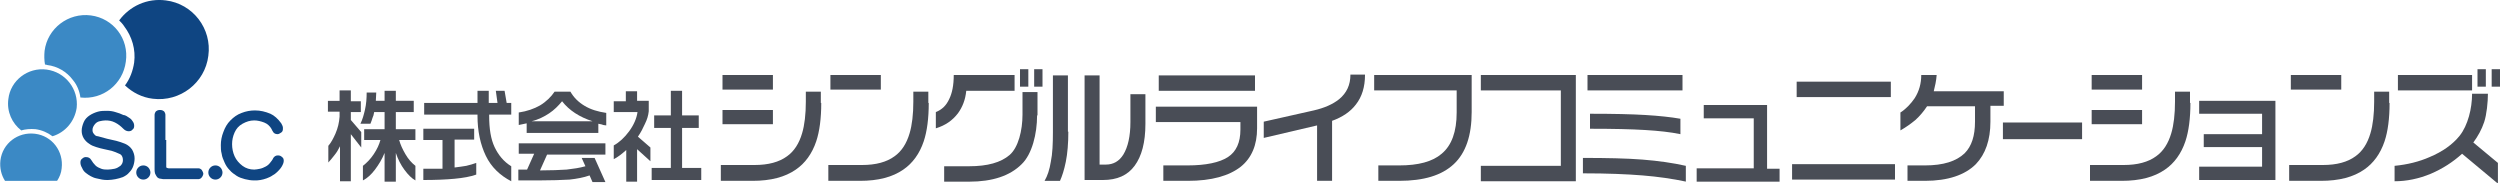
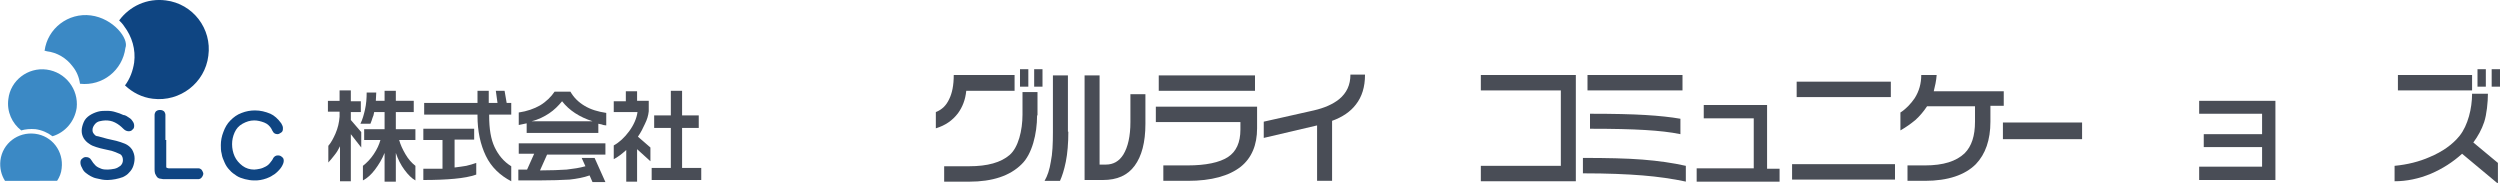
<svg xmlns="http://www.w3.org/2000/svg" version="1.1" id="レイヤー_1" x="0px" y="0px" viewBox="0 0 600 43.9" style="enable-background:new 0 0 600 43.9;" xml:space="preserve">
  <style type="text/css">
	.st0{fill:#494D56;}
	.st1{fill:#0F4582;}
	.st2{fill:#3B89C5;}
</style>
  <g>
    <g>
      <path class="st0" d="M84.2,21.8v2.5h2.4v2.6h-2.4v1.9l2.5,2.9v3.7l-2.5-3.2v11.3h-2.6v-8.4c-0.4,0.8-0.8,1.5-1.3,2.1    c-0.5,0.7-1,1.2-1.5,1.8v-4c0.7-0.8,1.2-1.8,1.7-2.9c0.6-1.4,0.9-2.7,1-4.1v-1.2h-2.8v-2.6h2.8v-2.5H84.2z M90.3,22.2l-0.1,2h2.1    v-2.4H95v2.4h4.3v2.7H95V31h4.7v2.6h-3.9c0.3,1.1,0.8,2.2,1.5,3.4c0.7,1.2,1.5,2.1,2.4,2.8v3.5c-0.9-0.5-1.7-1.3-2.6-2.5    c-0.9-1.2-1.6-2.6-2.1-4.1v6.9h-2.7v-6.9c-0.6,1.5-1.4,2.8-2.3,4c-0.9,1.2-1.9,2.1-2.9,2.6v-3.5c0.9-0.7,1.8-1.6,2.6-2.8    c0.8-1.2,1.3-2.3,1.6-3.4h-3.9V31h4.9v-4.1h-2.5c-0.1,0.6-0.2,1-0.4,1.4c-0.1,0.4-0.3,0.9-0.5,1.4h-2.4c0.5-1,0.8-2.1,1.1-3.4    c0.3-1.3,0.4-2.7,0.4-4.1H90.3z" />
      <path class="st0" d="M117.3,21.8v2.9h2.1l-0.4-2.9h2.1l0.5,2.9h1.1v2.8h-5.3v0.3c0,3.1,0.4,5.6,1.3,7.5c0.9,1.9,2.2,3.5,4,4.6v3.6    c-2.7-1.4-4.8-3.4-6.1-6.1c-1.3-2.7-2-5.9-2-9.6v-0.3h-12.8v-2.8h12.8v-2.9H117.3z M113.8,30.8v2.7h-4.7v6.7    c1.1-0.1,2-0.3,2.8-0.4c0.8-0.2,1.6-0.4,2.4-0.7v2.8c-1.4,0.5-3.1,0.8-5.2,1c-2.1,0.2-4.6,0.3-7.5,0.3v-2.7l4.6,0v-6.9h-4.6v-2.7    H113.8z" />
      <path class="st0" d="M131.8,27.2c1.2-0.8,2.2-1.8,3.1-2.9c1.7,2.2,4.2,3.8,7.3,4.8h-14.6C129.2,28.7,130.6,28,131.8,27.2z     M124.5,34.2v2.7h3.7l-1.7,3.8h-2.1v2.6l4.9,0c3.1,0,5.6-0.1,7.4-0.2c1.8-0.2,3.4-0.5,4.8-1l0.7,1.6h3.1l-2.6-5.8h-3.1l0.9,2    c-1.4,0.4-2.8,0.6-4.5,0.8c-1.6,0.1-3.8,0.2-6.4,0.2l1.7-3.8h14v-2.7H124.5z M129.6,25.3c-1.4,0.8-3.1,1.4-5.1,1.7v3l1.9-0.4v2.3    h17.2v-2.2c0.6,0.1,1,0.2,1.2,0.3c0.2,0,0.4,0.1,0.7,0.1v-3c-2-0.3-3.7-0.8-5.2-1.7c-1.5-0.9-2.6-2-3.4-3.4h-3.8    C132.3,23.2,131.1,24.4,129.6,25.3z" />
      <path class="st0" d="M152.9,21.8v2.4h2.8v2.5c-0.1,1-0.4,2-0.9,3c-0.5,1.1-1,2.1-1.7,3.1l3,2.6v3.3l-3.2-2.9v7.8h-2.6V36    c-1,0.9-2,1.7-3,2.2v-3.3c1.3-0.7,2.6-1.9,3.7-3.4c1.1-1.5,1.8-3.1,2-4.6h-5.7v-2.6h2.9v-2.4H152.9z M163.7,21.8v5.9h4v3h-4v9.6    h4.6v2.9l-11.9,0v-2.9h4.6v-9.6h-4v-3h4v-5.9H163.7z" />
-       <path class="st0" d="M185.5,21.5h-12.1V18h12.1V21.5z M211.4,21.5h-12.1V18h12.1V21.5z M197.1,24.7c0,3.7-0.4,6.8-1.2,9.2    c-1,3-2.7,5.3-4.9,6.8c-2.6,1.8-6,2.7-10.4,2.7h-7.6v-3.8h8.1c3.3,0,5.9-0.7,7.8-2.1c1.7-1.2,2.9-3.1,3.6-5.5    c0.6-2,0.9-4.6,0.9-7.6v-2.4h3.6V24.7z M222.9,24.7c0,3.7-0.4,6.8-1.2,9.2c-1,3-2.7,5.3-4.9,6.8c-2.6,1.8-6,2.7-10.4,2.7h-7.6    v-3.8h8.1c3.3,0,5.9-0.7,7.8-2.1c1.7-1.2,2.9-3.1,3.6-5.5c0.6-2,0.9-4.6,0.9-7.6v-2.4h3.6V24.7z M185.5,29.8h-12.1v-3.4h12.1V29.8    z M514.1,21.5h-12.1V18h12.1V21.5z M525.7,24.7c0,3.7-0.4,6.8-1.2,9.2c-1,3-2.7,5.3-4.9,6.8c-2.6,1.8-6,2.7-10.4,2.7h-7.6v-3.8    h8.1c3.3,0,5.9-0.7,7.8-2.1c1.7-1.2,2.9-3.1,3.6-5.5c0.6-2,0.9-4.6,0.9-7.6v-2.4h3.6V24.7z M514.1,29.8h-12.1v-3.4h12.1V29.8z     M561.9,21.5h-12.1V18h12.1V21.5z M573.5,24.7c0,3.7-0.4,6.8-1.2,9.2c-1,3-2.7,5.3-4.9,6.8c-2.6,1.8-6,2.7-10.4,2.7h-7.6v-3.8h8.1    c3.3,0,5.9-0.7,7.8-2.1c1.7-1.2,2.9-3.1,3.6-5.5c0.6-2,0.9-4.6,0.9-7.6v-2.4h3.6V24.7z" />
      <path class="st0" d="M250.2,20.8h-2v-4.2h2V20.8z M246.8,20.8h-2v-4.2h2V20.8z M600,20.8h-2v-4.2h2V20.8z M596.6,20.8h-2v-4.2h2    V20.8z M243.5,21.8h-11.6c-0.2,2.1-0.9,3.9-2,5.4c-1.3,1.7-3,2.9-5.3,3.6v-3.9c1.5-0.6,2.5-1.6,3.2-3.1c0.7-1.4,1.1-3.3,1.1-5.8    h14.6V21.8z M248.9,27.7c0,4.4-1.2,9.3-3.7,11.7c-2.8,2.8-7,4.2-12.6,4.2h-6v-3.7h6c4.4,0,7.6-0.9,9.7-2.7    c2.1-1.8,3.1-5.9,3.1-9.7v-5.4h3.6V27.7z" />
      <path class="st0" d="M274.9,29.7c0,4.5-0.9,7.8-2.6,10.1c-1.7,2.3-4.2,3.4-7.6,3.4h-4.4V18.1h3.6v21.4h1.5c1.8,0,3.2-0.8,4.2-2.4    c1.1-1.8,1.7-4.4,1.7-7.8v-6.7h3.6V29.7z M256.4,31.6c0,2.8-0.2,5.2-0.6,7.2c-0.4,2-0.9,3.5-1.4,4.6h-3.7c0.7-1.2,1.2-2.7,1.5-4.6    c0.4-1.9,0.5-4.3,0.5-7.1V18.1h3.6V31.6z" />
      <path class="st0" d="M301.2,21.8h-23.1v-3.7h23.1V21.8z M301.7,30.8c0,4-1.3,7.1-3.9,9.2c-2.8,2.2-7,3.4-12.7,3.4h-5.9v-3.7h5.8    c4.4,0,7.7-0.7,9.7-2c2-1.3,3-3.5,3-6.6v-1.8h-20.3v-3.7h24.3V30.8z" />
      <path class="st0" d="M327.6,18c0,2.8-0.7,5.2-2.2,7.1c-1.3,1.7-3.2,3-5.7,3.9v14.4h-3.6V30.1l-12.8,3v-3.9l12-2.7    c2.6-0.6,4.6-1.5,6.1-2.7c1.8-1.5,2.7-3.4,2.7-5.9H327.6z" />
-       <path class="st0" d="M353.2,26.9c0,5.6-1.4,9.8-4.3,12.5c-2.9,2.7-7.2,4-13.1,4h-5v-3.7h5c4.6,0,8-0.9,10.2-2.8    c2.4-2,3.6-5.3,3.6-9.9v-5.3h-19.8V18h23.4V26.9z" />
      <path class="st0" d="M378.2,43.5h-22.8v-3.7h19.2V21.7h-19.2V18h22.8V43.5z" />
      <path class="st0" d="M403.8,21.7H381v-3.7h22.8V21.7z M403.3,32.2c-2.4-0.5-5.2-0.8-8.5-1c-3.3-0.2-7.7-0.3-13.2-0.3v-3.6    c5.6,0,10,0.1,13.3,0.3c3.3,0.2,6.1,0.5,8.4,0.9V32.2z M404.7,43.6c-3.3-0.7-6.8-1.2-10.5-1.5c-3.7-0.3-8.4-0.5-14.3-0.5v-3.7    c5.7,0,10.5,0.1,14.3,0.4c3.8,0.3,7.3,0.8,10.4,1.5V43.6z" />
      <path class="st0" d="M427.1,43.6h-19.9v-3.2h13.7v-12h-12v-3.2h15.2v15.3h3V43.6z" />
      <path class="st0" d="M453.8,23.3h-22.6v-3.7h22.6V23.3z M454.8,43.1h-24.7v-3.7h24.7V43.1z" />
      <path class="st0" d="M480.9,25.4h-3.2v3.8c0,4.4-1.2,7.8-3.5,10.2c-2.6,2.6-6.7,4-12.2,4h-4.2v-3.7h4.2c4.4,0,7.5-1,9.5-2.9    c1.7-1.7,2.5-4.2,2.5-7.6v-3.7h-11.5c-0.8,1.2-1.7,2.3-2.8,3.3c-1.1,0.9-2.2,1.7-3.6,2.5v-4.3c1.4-0.9,2.5-2.1,3.4-3.4    c1.1-1.7,1.6-3.6,1.6-5.6h3.7c-0.1,1.4-0.4,2.7-0.7,3.9h16.8V25.4z" />
      <path class="st0" d="M499.7,33.4h-19v-4h19V33.4z" />
      <path class="st0" d="M546.1,43.2h-18.3V40h15.1v-4.7h-14v-3.1h14v-4.9h-15.1v-3.1h18.3V43.2z" />
      <path class="st0" d="M593.3,21.7h-17.8v-3.7h17.8V21.7z M599.3,43.9l-8.4-7c-2.2,2-4.7,3.6-7.5,4.8c-2.9,1.2-5.8,1.8-8.7,1.8v-3.7    c3.1-0.3,5.9-1,8.4-2.1c3.1-1.3,5.5-3,7.2-5.1c2-2.5,3-6.6,3-10.1h3.8c0,2-0.3,5-0.9,6.8c-0.6,1.8-1.5,3.4-2.6,4.9l5.9,4.9V43.9z" />
    </g>
    <g>
      <g>
        <path class="st1" d="M31.2,28.4c0.3,0.2,0.5,0.5,0.7,0.8c0.2,0.3,0.3,0.6,0.3,1c0,0.4-0.1,0.7-0.4,0.9c-0.2,0.3-0.6,0.4-0.9,0.4     c-0.5,0-0.9-0.2-1.3-0.6c-0.6-0.6-1.2-1.1-2-1.5c-0.8-0.4-1.5-0.5-2.3-0.5c-0.5,0-0.9,0.1-1.4,0.2c-0.5,0.1-0.9,0.4-1.2,0.8     c-0.3,0.4-0.5,0.8-0.5,1.3c0,0.4,0.1,0.7,0.4,1c0.2,0.3,0.5,0.5,0.9,0.5c0.7,0.2,1.4,0.4,2.2,0.6c0.7,0.2,1.5,0.3,2.2,0.5     c0.7,0.2,1.4,0.4,2.1,0.7c0.7,0.3,1.3,0.8,1.7,1.4c0.4,0.7,0.6,1.4,0.6,2.1c0,0.6-0.1,1.2-0.3,1.8c-0.2,0.6-0.5,1.1-1,1.6     c-0.4,0.5-0.9,0.8-1.5,1.1c-0.6,0.2-1.2,0.4-1.8,0.5c-0.6,0.1-1.2,0.2-1.8,0.2c-0.5,0-0.9,0-1.4-0.1c-0.5-0.1-1-0.2-1.4-0.3     c-0.5-0.1-0.9-0.3-1.3-0.5c-0.4-0.2-0.8-0.5-1.2-0.8c-0.4-0.3-0.7-0.7-0.9-1.2c-0.3-0.5-0.4-0.9-0.4-1.3c0-0.4,0.1-0.7,0.4-0.9     c0.3-0.3,0.6-0.4,0.9-0.4c0.6,0,1,0.2,1.3,0.7c0.3,0.5,0.6,0.9,1,1.3c0.4,0.4,0.9,0.6,1.4,0.8c0.5,0.2,1.1,0.2,1.6,0.2     c0.5,0,1-0.1,1.6-0.2c0.5-0.1,1-0.4,1.4-0.7c0.4-0.4,0.6-0.8,0.6-1.4c0-0.7-0.3-1.3-0.9-1.5c-0.6-0.3-1.2-0.5-1.8-0.7     c-0.6-0.1-1.2-0.3-1.8-0.4c-0.6-0.1-1.2-0.3-1.9-0.5c-0.6-0.2-1.2-0.4-1.7-0.8c-0.5-0.3-1-0.8-1.3-1.3c-0.3-0.5-0.5-1.1-0.5-1.8     c0-0.7,0.2-1.4,0.5-2.1c0.3-0.7,0.8-1.2,1.4-1.6c0.6-0.4,1.3-0.7,2-0.9c0.7-0.2,1.4-0.2,2.2-0.2c0.7,0,1.4,0.1,2,0.3     c0.7,0.2,1.3,0.4,1.9,0.7C30.1,27.6,30.6,28,31.2,28.4z" />
-         <path class="st1" d="M34.4,39.7c0.5,0,0.9,0.2,1.2,0.5c0.3,0.3,0.5,0.8,0.5,1.2c0,0.5-0.2,0.9-0.5,1.2c-0.3,0.3-0.7,0.5-1.2,0.5     c-0.5,0-0.9-0.2-1.2-0.5c-0.3-0.3-0.5-0.7-0.5-1.2c0-0.5,0.2-0.9,0.5-1.2C33.5,39.9,33.9,39.7,34.4,39.7z" />
        <path class="st1" d="M39.9,33.6v6.1c0,0.1,0,0.2,0,0.4c0,0.1,0.1,0.2,0.2,0.2c0.1,0,0.2,0.1,0.4,0.1h7.2c0.2,0,0.4,0.1,0.5,0.2     c0.2,0.1,0.3,0.3,0.4,0.5c0.1,0.2,0.2,0.4,0.2,0.6c0,0.2-0.1,0.4-0.2,0.6c-0.1,0.2-0.2,0.3-0.4,0.5c-0.2,0.1-0.4,0.2-0.5,0.2     h-8.1c-0.3,0-0.7,0-1-0.1c-0.4,0-0.7-0.2-0.9-0.4c-0.2-0.3-0.4-0.6-0.5-0.9c-0.1-0.4-0.1-0.7-0.1-1V27.5c0-0.2,0.1-0.4,0.2-0.6     c0.1-0.2,0.3-0.3,0.5-0.4c0.2-0.1,0.4-0.1,0.6-0.1c0.2,0,0.4,0,0.6,0.1c0.2,0.1,0.4,0.2,0.5,0.4c0.1,0.2,0.2,0.4,0.2,0.6V33.6z" />
-         <path class="st1" d="M51.7,39.7c0.5,0,0.9,0.2,1.2,0.5c0.3,0.3,0.5,0.8,0.5,1.2c0,0.5-0.2,0.9-0.5,1.2c-0.3,0.3-0.7,0.5-1.2,0.5     s-0.9-0.2-1.2-0.5c-0.3-0.3-0.5-0.7-0.5-1.2c0-0.5,0.2-0.9,0.5-1.2C50.8,39.9,51.2,39.7,51.7,39.7z" />
        <path class="st1" d="M67.5,29.6c0.1,0.2,0.2,0.4,0.3,0.6c0.1,0.2,0.1,0.4,0.1,0.7c0,0.4-0.1,0.7-0.4,0.9     c-0.3,0.2-0.6,0.4-0.9,0.4c-0.6,0-1-0.3-1.2-0.8c-0.1-0.1-0.2-0.3-0.2-0.4c-0.4-0.7-1-1.3-1.8-1.6c-0.8-0.3-1.6-0.5-2.4-0.5     c-1,0-1.9,0.3-2.8,0.8c-0.9,0.5-1.5,1.2-1.9,2.1c-0.4,0.9-0.6,1.8-0.6,2.8c0,1,0.2,2,0.6,2.9c0.4,0.9,1.1,1.7,1.9,2.3     c0.8,0.6,1.8,0.9,2.8,0.9c0.4,0,0.9-0.1,1.4-0.2c0.5-0.1,0.9-0.3,1.3-0.5c0.4-0.2,0.8-0.5,1.1-0.9c0.3-0.4,0.6-0.7,0.8-1.2     c0.3-0.4,0.6-0.6,1.1-0.6c0.4,0,0.7,0.1,1,0.4c0.3,0.2,0.4,0.5,0.4,0.9c0,0.4-0.2,0.9-0.5,1.4c-0.3,0.5-0.7,0.9-1,1.2     c-0.4,0.4-0.8,0.7-1.2,0.9c-0.4,0.3-0.9,0.5-1.4,0.7c-0.5,0.2-1,0.3-1.5,0.4c-0.5,0.1-1,0.1-1.5,0.1c-0.7,0-1.4-0.1-2.2-0.3     c-0.7-0.2-1.4-0.4-2-0.8c-0.6-0.4-1.2-0.8-1.7-1.4c-0.5-0.5-0.9-1.1-1.2-1.8c-0.3-0.7-0.6-1.3-0.7-2.1c-0.2-0.7-0.2-1.4-0.2-2.1     c0-1,0.2-2.1,0.6-3.1c0.4-1.1,0.9-2,1.7-2.8c0.8-0.8,1.6-1.4,2.7-1.8c1-0.4,2.1-0.6,3.2-0.6c1.3,0,2.5,0.3,3.7,0.8     C65.8,27.7,66.7,28.5,67.5,29.6z" />
      </g>
      <path class="st1" d="M39.8,0.1c-4.5-0.6-8.7,1.4-11.2,4.8c0.4,0.4,0.9,0.9,1.2,1.4c1.9,2.5,2.8,5.6,2.4,8.7c-0.3,2-1,3.9-2.2,5.5    c1.8,1.7,4.1,2.9,6.7,3.2c6.5,0.8,12.5-3.8,13.3-10.3C50.9,6.9,46.3,0.9,39.8,0.1z" />
-       <path class="st2" d="M21.8,3.7C16.4,3,11.4,6.8,10.7,12.2c-0.1,1.1-0.1,2.2,0.1,3.3c0.2,0,0.3,0,0.5,0.1c2.5,0.3,4.7,1.6,6.2,3.6    c1,1.2,1.6,2.7,1.8,4.2c5.4,0.6,10.2-3.2,10.9-8.6C31,9.3,27.2,4.4,21.8,3.7z" />
+       <path class="st2" d="M21.8,3.7C16.4,3,11.4,6.8,10.7,12.2c0.2,0,0.3,0,0.5,0.1c2.5,0.3,4.7,1.6,6.2,3.6    c1,1.2,1.6,2.7,1.8,4.2c5.4,0.6,10.2-3.2,10.9-8.6C31,9.3,27.2,4.4,21.8,3.7z" />
      <path class="st2" d="M11.2,16.7c-4.5-0.6-8.7,2.6-9.2,7.1c-0.4,3,0.9,5.8,3.1,7.5C6.1,31,7.3,30.9,8.5,31c1.5,0.2,2.9,0.8,4.1,1.7    c3-0.9,5.3-3.5,5.8-6.8C18.9,21.4,15.7,17.3,11.2,16.7z" />
      <path class="st2" d="M13.7,43.4c0.6-0.9,1-1.9,1.1-3c0.5-4.1-2.3-7.8-6.4-8.3c-4.1-0.5-7.8,2.3-8.3,6.4c-0.2,1.8,0.2,3.5,1.1,4.9    H13.7z" />
    </g>
  </g>
</svg>